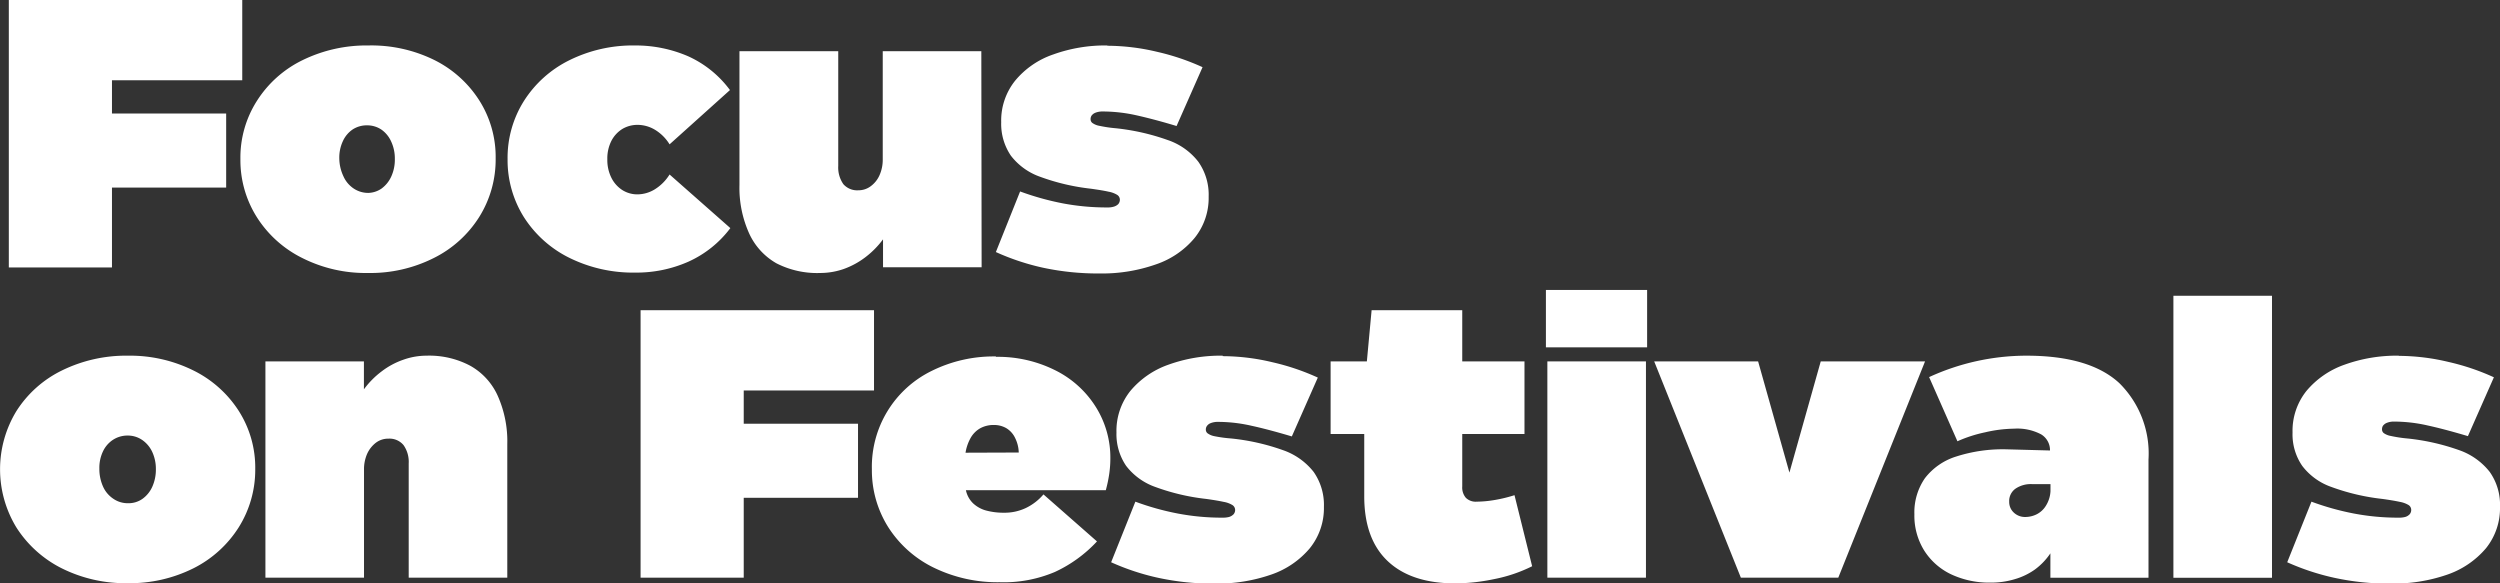
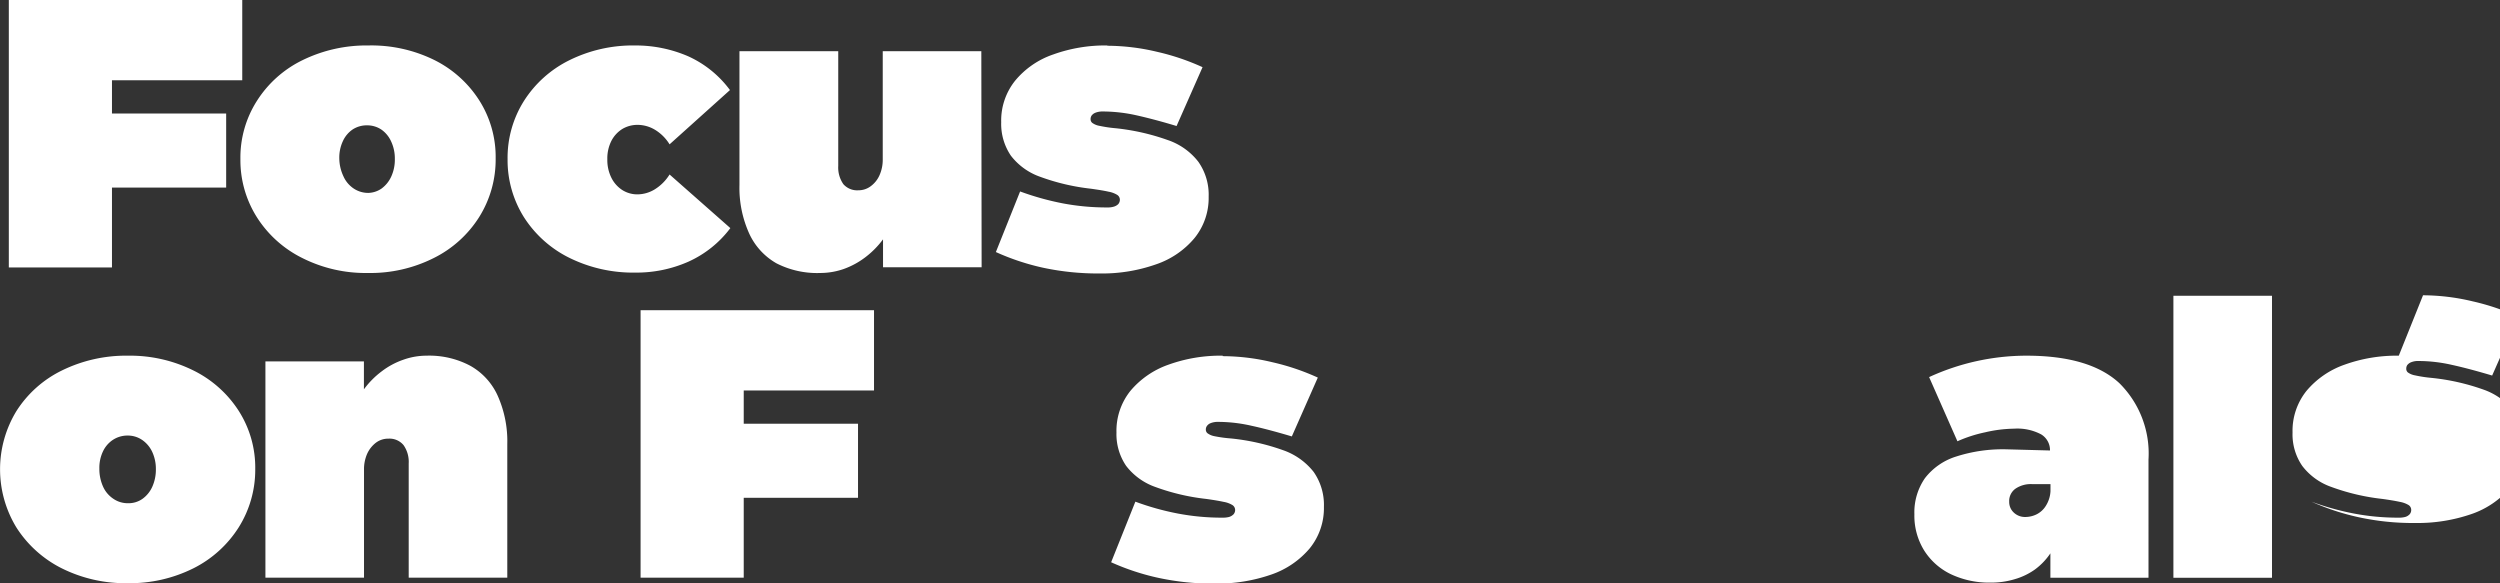
<svg xmlns="http://www.w3.org/2000/svg" viewBox="0 0 257.89 60.18">
  <rect x="0" y="0" width="257.89" height="60.18" fill="#333333" stroke="none" />
  <defs>
    <style>.cls-1{fill:#fff;}</style>
  </defs>
  <g id="Layer_2" data-name="Layer 2">
    <g id="Layer_1-2" data-name="Layer 1">
      <polygon class="cls-1" points="0.91 0 0.91 27.59 11.55 27.59 11.55 19.35 23.33 19.35 23.33 11.71 11.55 11.71 11.55 8.28 24.99 8.28 24.99 0 0.91 0" />
      <path class="cls-1" d="M38,4.69a15,15,0,0,0-6.8,1.52,11.55,11.55,0,0,0-4.7,4.2,10.87,10.87,0,0,0-1.7,6,11,11,0,0,0,1.7,6,11.69,11.69,0,0,0,4.69,4.21,14.52,14.52,0,0,0,6.77,1.54,14.53,14.53,0,0,0,6.78-1.54,11.66,11.66,0,0,0,4.69-4.23,11.16,11.16,0,0,0,1.7-6.05,10.86,10.86,0,0,0-1.7-6,11.62,11.62,0,0,0-4.69-4.18A14.69,14.69,0,0,0,38,4.69M38,19.9a2.7,2.7,0,0,1-1.51-.45,2.94,2.94,0,0,1-1.07-1.28A4.43,4.43,0,0,1,35,16.32a4,4,0,0,1,.37-1.76,2.92,2.92,0,0,1,1-1.2,2.65,2.65,0,0,1,1.49-.43,2.62,2.62,0,0,1,1.5.45,3,3,0,0,1,1,1.24,4.11,4.11,0,0,1,.37,1.78,4.18,4.18,0,0,1-.37,1.81,3.15,3.15,0,0,1-1,1.24A2.52,2.52,0,0,1,38,19.9" />
      <path class="cls-1" d="M65.48,4.69a14.75,14.75,0,0,0-6.74,1.52,11.66,11.66,0,0,0-4.69,4.2,11,11,0,0,0-1.69,6,11.06,11.06,0,0,0,1.69,6,11.71,11.71,0,0,0,4.69,4.19,14.83,14.83,0,0,0,6.78,1.52A13.23,13.23,0,0,0,71,27a11.1,11.1,0,0,0,4.34-3.47L69.07,18a4.71,4.71,0,0,1-1.54,1.54,3.46,3.46,0,0,1-1.77.51,2.89,2.89,0,0,1-1.54-.43,3.18,3.18,0,0,1-1.14-1.26,4.1,4.1,0,0,1-.43-1.93,4,4,0,0,1,.43-1.92,3.13,3.13,0,0,1,1.14-1.22,3.06,3.06,0,0,1,1.54-.41,3.52,3.52,0,0,1,1.81.51,4.48,4.48,0,0,1,1.5,1.5l6.23-5.6A11,11,0,0,0,71,5.81a13.63,13.63,0,0,0-5.48-1.12" />
      <path class="cls-1" d="M101.23,5.28H91.06V16.44a3.92,3.92,0,0,1-.33,1.63,2.83,2.83,0,0,1-.91,1.14,2.11,2.11,0,0,1-1.28.42A1.89,1.89,0,0,1,87,19a3,3,0,0,1-.53-1.89V5.28H76.28v13.8a11.43,11.43,0,0,0,1,5,6.79,6.79,0,0,0,2.81,3.08,9.21,9.21,0,0,0,4.54,1,7.38,7.38,0,0,0,2.4-.41,8.22,8.22,0,0,0,2.23-1.21,9.17,9.17,0,0,0,1.83-1.85v2.88h10.17Z" />
      <path class="cls-1" d="M114.23,4.69a15.83,15.83,0,0,0-5.59.93,8.79,8.79,0,0,0-3.92,2.7,6.58,6.58,0,0,0-1.44,4.29,5.83,5.83,0,0,0,1,3.45,6.53,6.53,0,0,0,3,2.17,22.35,22.35,0,0,0,5.28,1.24c.76.11,1.35.2,1.77.3a2.57,2.57,0,0,1,.91.33.59.59,0,0,1,.28.47.68.68,0,0,1-.18.5,1.1,1.1,0,0,1-.45.25,2.09,2.09,0,0,1-.63.08,24.28,24.28,0,0,1-4.67-.43,28.47,28.47,0,0,1-4.36-1.22L102.73,26a24.51,24.51,0,0,0,4.88,1.62,27,27,0,0,0,5.84.59,16.71,16.71,0,0,0,5.77-.93,8.89,8.89,0,0,0,4-2.72,6.56,6.56,0,0,0,1.46-4.27,5.9,5.9,0,0,0-1.07-3.61,6.72,6.72,0,0,0-3.17-2.24,23.05,23.05,0,0,0-5.34-1.21,13.81,13.81,0,0,1-1.69-.25,1.77,1.77,0,0,1-.73-.3.48.48,0,0,1-.18-.39.65.65,0,0,1,.1-.36.9.9,0,0,1,.37-.29,2,2,0,0,1,.83-.14,16.08,16.08,0,0,1,3.41.39c1.2.27,2.58.63,4.16,1.11l2.68-6.07a24.06,24.06,0,0,0-4.67-1.58,22.37,22.37,0,0,0-5.15-.63" />
      <path class="cls-1" d="M13.2,36.69a15,15,0,0,0-6.8,1.52,11.58,11.58,0,0,0-4.71,4.2,11.53,11.53,0,0,0,0,12,11.85,11.85,0,0,0,4.69,4.22,14.71,14.71,0,0,0,6.78,1.53,14.68,14.68,0,0,0,6.78-1.53,11.75,11.75,0,0,0,4.69-4.24,11.16,11.16,0,0,0,1.7-6,10.86,10.86,0,0,0-1.7-6,11.69,11.69,0,0,0-4.69-4.18,14.72,14.72,0,0,0-6.74-1.52m0,15.22a2.61,2.61,0,0,1-1.51-.46,2.94,2.94,0,0,1-1.07-1.28,4.43,4.43,0,0,1-.37-1.85,3.92,3.92,0,0,1,.37-1.75,2.89,2.89,0,0,1,1.05-1.21,2.73,2.73,0,0,1,1.49-.43,2.62,2.62,0,0,1,1.5.45,3.07,3.07,0,0,1,1.05,1.25,4.18,4.18,0,0,1,.37,1.77,4.3,4.3,0,0,1-.37,1.81,3.09,3.09,0,0,1-1,1.24,2.48,2.48,0,0,1-1.48.46" />
      <path class="cls-1" d="M44,36.69a7.14,7.14,0,0,0-2.4.42,7.92,7.92,0,0,0-2.23,1.2,8.91,8.91,0,0,0-1.83,1.85V37.28H27.38V59.59H37.55V48.44a3.94,3.94,0,0,1,.33-1.64,3,3,0,0,1,.91-1.14,2.1,2.1,0,0,1,1.28-.41,1.88,1.88,0,0,1,1.56.67,3,3,0,0,1,.53,1.89V59.59H52.33V45.8a11.5,11.5,0,0,0-1-5,6.69,6.69,0,0,0-2.82-3.07A9,9,0,0,0,44,36.69" />
      <polygon class="cls-1" points="90.16 32 66.08 32 66.08 59.59 76.72 59.59 76.72 51.35 88.51 51.35 88.51 43.71 76.72 43.71 76.72 40.28 90.16 40.28 90.16 32" />
-       <path class="cls-1" d="M102.75,36.77a14.39,14.39,0,0,0-6.66,1.5A11,11,0,0,0,89.94,48.4a11,11,0,0,0,1.7,6,11.57,11.57,0,0,0,4.69,4.16,15,15,0,0,0,6.78,1.5A13.49,13.49,0,0,0,108.82,59a13.86,13.86,0,0,0,4.34-3.15L107.64,51a5.52,5.52,0,0,1-1.81,1.4,5.11,5.11,0,0,1-2.25.49,7,7,0,0,1-1.87-.23,3.19,3.19,0,0,1-1.34-.75,2.62,2.62,0,0,1-.73-1.34h14.43a14,14,0,0,0,.35-1.66,11.22,11.22,0,0,0,.12-1.61,9.83,9.83,0,0,0-1.5-5.32,10.37,10.37,0,0,0-4.2-3.79,13.19,13.19,0,0,0-6.09-1.38M99.6,46.7a4.59,4.59,0,0,1,.53-1.53,2.63,2.63,0,0,1,1-1,2.87,2.87,0,0,1,1.4-.33,2.52,2.52,0,0,1,1.28.33,2.35,2.35,0,0,1,.9,1,3.58,3.58,0,0,1,.38,1.51Z" />
      <path class="cls-1" d="M126.13,36.69a15.85,15.85,0,0,0-5.6.93,9,9,0,0,0-3.92,2.7,6.59,6.59,0,0,0-1.44,4.3,5.8,5.8,0,0,0,1,3.44,6.53,6.53,0,0,0,3,2.17,22.35,22.35,0,0,0,5.28,1.24q1.14.16,1.77.3a2.57,2.57,0,0,1,.91.33.6.6,0,0,1,.28.48.66.66,0,0,1-.18.49,1.11,1.11,0,0,1-.45.26,2.48,2.48,0,0,1-.63.07,24.28,24.28,0,0,1-4.67-.43,27.38,27.38,0,0,1-4.36-1.22L114.62,58a24.5,24.5,0,0,0,4.88,1.61,26.43,26.43,0,0,0,5.84.59,17,17,0,0,0,5.77-.92,9,9,0,0,0,4-2.72,6.59,6.59,0,0,0,1.46-4.28,5.93,5.93,0,0,0-1.06-3.6,6.88,6.88,0,0,0-3.18-2.25,22.59,22.59,0,0,0-5.34-1.2A13.7,13.7,0,0,1,125.3,45a1.77,1.77,0,0,1-.73-.3.48.48,0,0,1-.18-.39.6.6,0,0,1,.1-.35.83.83,0,0,1,.37-.3,2,2,0,0,1,.83-.14,15.49,15.49,0,0,1,3.41.4c1.2.26,2.58.63,4.16,1.1l2.68-6.07a24.06,24.06,0,0,0-4.67-1.58,22.28,22.28,0,0,0-5.14-.63" />
-       <path class="cls-1" d="M150.84,32h-9.35L141,37.28h-3.74v7.49h3.47V51.2q0,4.41,2.44,6.7t7,2.28a20.08,20.08,0,0,0,4-.45,15.25,15.25,0,0,0,3.88-1.32l-1.82-7.33a14.81,14.81,0,0,1-2,.49,11.6,11.6,0,0,1-1.9.18,1.45,1.45,0,0,1-1.12-.4,1.64,1.64,0,0,1-.37-1.18v-5.4h6.42V37.28h-6.42Z" />
-       <path class="cls-1" d="M169.91,29.91H159.47v5.92h10.44Zm-.12,7.37H159.62V59.59h10.17Z" />
-       <polygon class="cls-1" points="198.58 37.28 187.82 37.28 184.59 48.75 181.36 37.28 170.64 37.28 179.58 59.59 189.63 59.59 198.58 37.28" />
      <path class="cls-1" d="M209,36.69a24.07,24.07,0,0,0-10,2.21l2.92,6.62a13.94,13.94,0,0,1,2.84-.92,13.78,13.78,0,0,1,3-.38,5.26,5.26,0,0,1,2.8.59,1.9,1.9,0,0,1,.91,1.66v0l-4.5-.12a15.75,15.75,0,0,0-5.2.75,6.5,6.5,0,0,0-3.21,2.24,6.19,6.19,0,0,0-1.08,3.71,6.81,6.81,0,0,0,1,3.72,6.67,6.67,0,0,0,2.78,2.47,9.21,9.21,0,0,0,4.06.86,8.39,8.39,0,0,0,2.5-.35,6.84,6.84,0,0,0,2.09-1,6.7,6.7,0,0,0,1.6-1.67v2.52h10.12V47.41a10.21,10.21,0,0,0-3-7.88q-3.06-2.84-9.6-2.84m-.11,16.64a1.67,1.67,0,0,1-1.19-.46,1.49,1.49,0,0,1-.47-1.12,1.56,1.56,0,0,1,.65-1.34,2.81,2.81,0,0,1,1.71-.47h1.9v.74a3.13,3.13,0,0,1-.48,1.5,2.36,2.36,0,0,1-.94.87,2.66,2.66,0,0,1-1.18.28" />
      <rect class="cls-1" x="224.2" y="30.51" width="10.17" height="29.09" />
-       <path class="cls-1" d="M247.45,36.69a15.89,15.89,0,0,0-5.6.93,9,9,0,0,0-3.92,2.7,6.59,6.59,0,0,0-1.44,4.3,5.74,5.74,0,0,0,1,3.44,6.44,6.44,0,0,0,3,2.17,22.33,22.33,0,0,0,5.29,1.24q1.14.16,1.77.3a2.65,2.65,0,0,1,.91.33.59.59,0,0,1,.27.48.66.66,0,0,1-.18.49,1,1,0,0,1-.45.26,2.38,2.38,0,0,1-.63.07,24.28,24.28,0,0,1-4.67-.43,27.68,27.68,0,0,1-4.36-1.22L235.94,58a24.82,24.82,0,0,0,4.89,1.61,26.33,26.33,0,0,0,5.83.59,17,17,0,0,0,5.78-.92,9.11,9.11,0,0,0,4-2.72,6.58,6.58,0,0,0,1.45-4.28,5.87,5.87,0,0,0-1.06-3.6,6.9,6.9,0,0,0-3.17-2.25,22.83,22.83,0,0,0-5.34-1.2,13.61,13.61,0,0,1-1.7-.26,1.77,1.77,0,0,1-.73-.3.48.48,0,0,1-.17-.39.68.68,0,0,1,.09-.35.94.94,0,0,1,.38-.3,1.94,1.94,0,0,1,.83-.14,15.56,15.56,0,0,1,3.41.4c1.19.26,2.58.63,4.15,1.1l2.68-6.07a23.83,23.83,0,0,0-4.67-1.58,22.28,22.28,0,0,0-5.14-.63" />
+       <path class="cls-1" d="M247.45,36.69a15.89,15.89,0,0,0-5.6.93,9,9,0,0,0-3.92,2.7,6.59,6.59,0,0,0-1.44,4.3,5.74,5.74,0,0,0,1,3.44,6.44,6.44,0,0,0,3,2.17,22.33,22.33,0,0,0,5.29,1.24q1.14.16,1.77.3a2.65,2.65,0,0,1,.91.33.59.59,0,0,1,.27.48.66.66,0,0,1-.18.49,1,1,0,0,1-.45.26,2.38,2.38,0,0,1-.63.07,24.28,24.28,0,0,1-4.67-.43,27.68,27.68,0,0,1-4.36-1.22a24.82,24.82,0,0,0,4.89,1.61,26.33,26.33,0,0,0,5.83.59,17,17,0,0,0,5.78-.92,9.11,9.11,0,0,0,4-2.72,6.58,6.58,0,0,0,1.45-4.28,5.87,5.87,0,0,0-1.06-3.6,6.9,6.9,0,0,0-3.17-2.25,22.83,22.83,0,0,0-5.34-1.2,13.61,13.61,0,0,1-1.7-.26,1.77,1.77,0,0,1-.73-.3.48.48,0,0,1-.17-.39.68.68,0,0,1,.09-.35.94.94,0,0,1,.38-.3,1.94,1.94,0,0,1,.83-.14,15.56,15.56,0,0,1,3.41.4c1.19.26,2.58.63,4.15,1.1l2.68-6.07a23.83,23.83,0,0,0-4.67-1.58,22.28,22.28,0,0,0-5.14-.63" />
    </g>
  </g>
</svg>